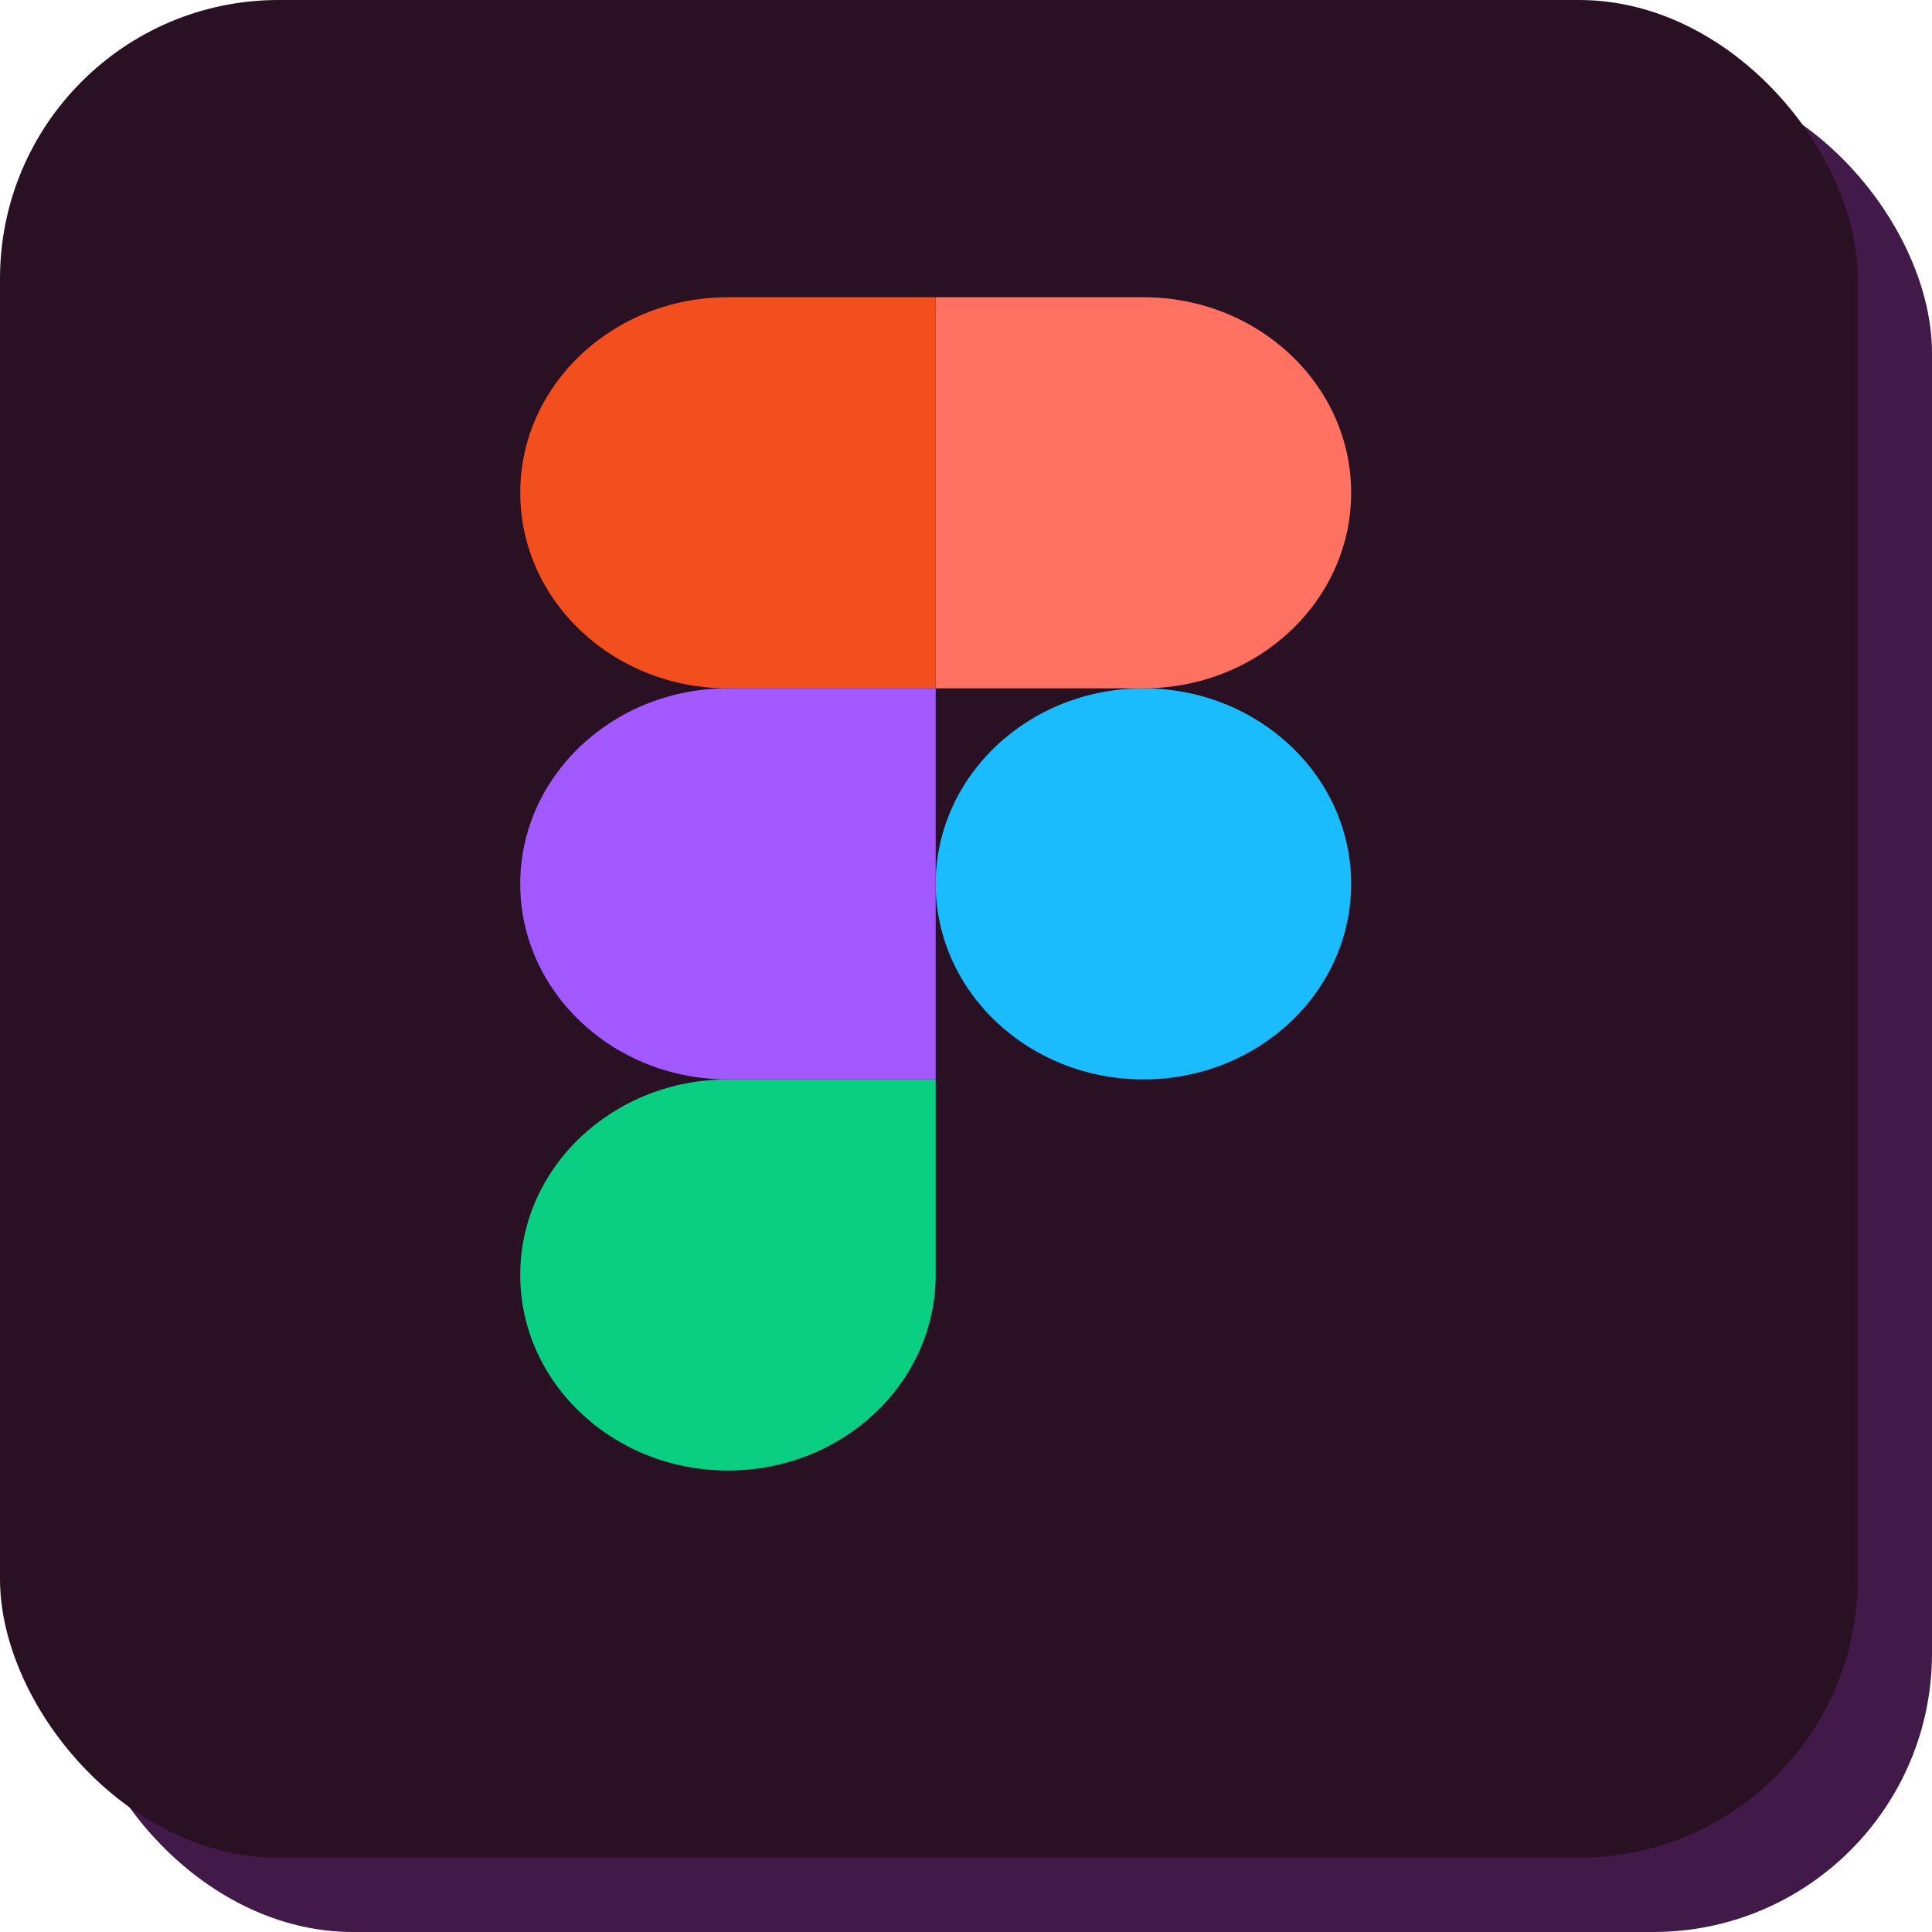
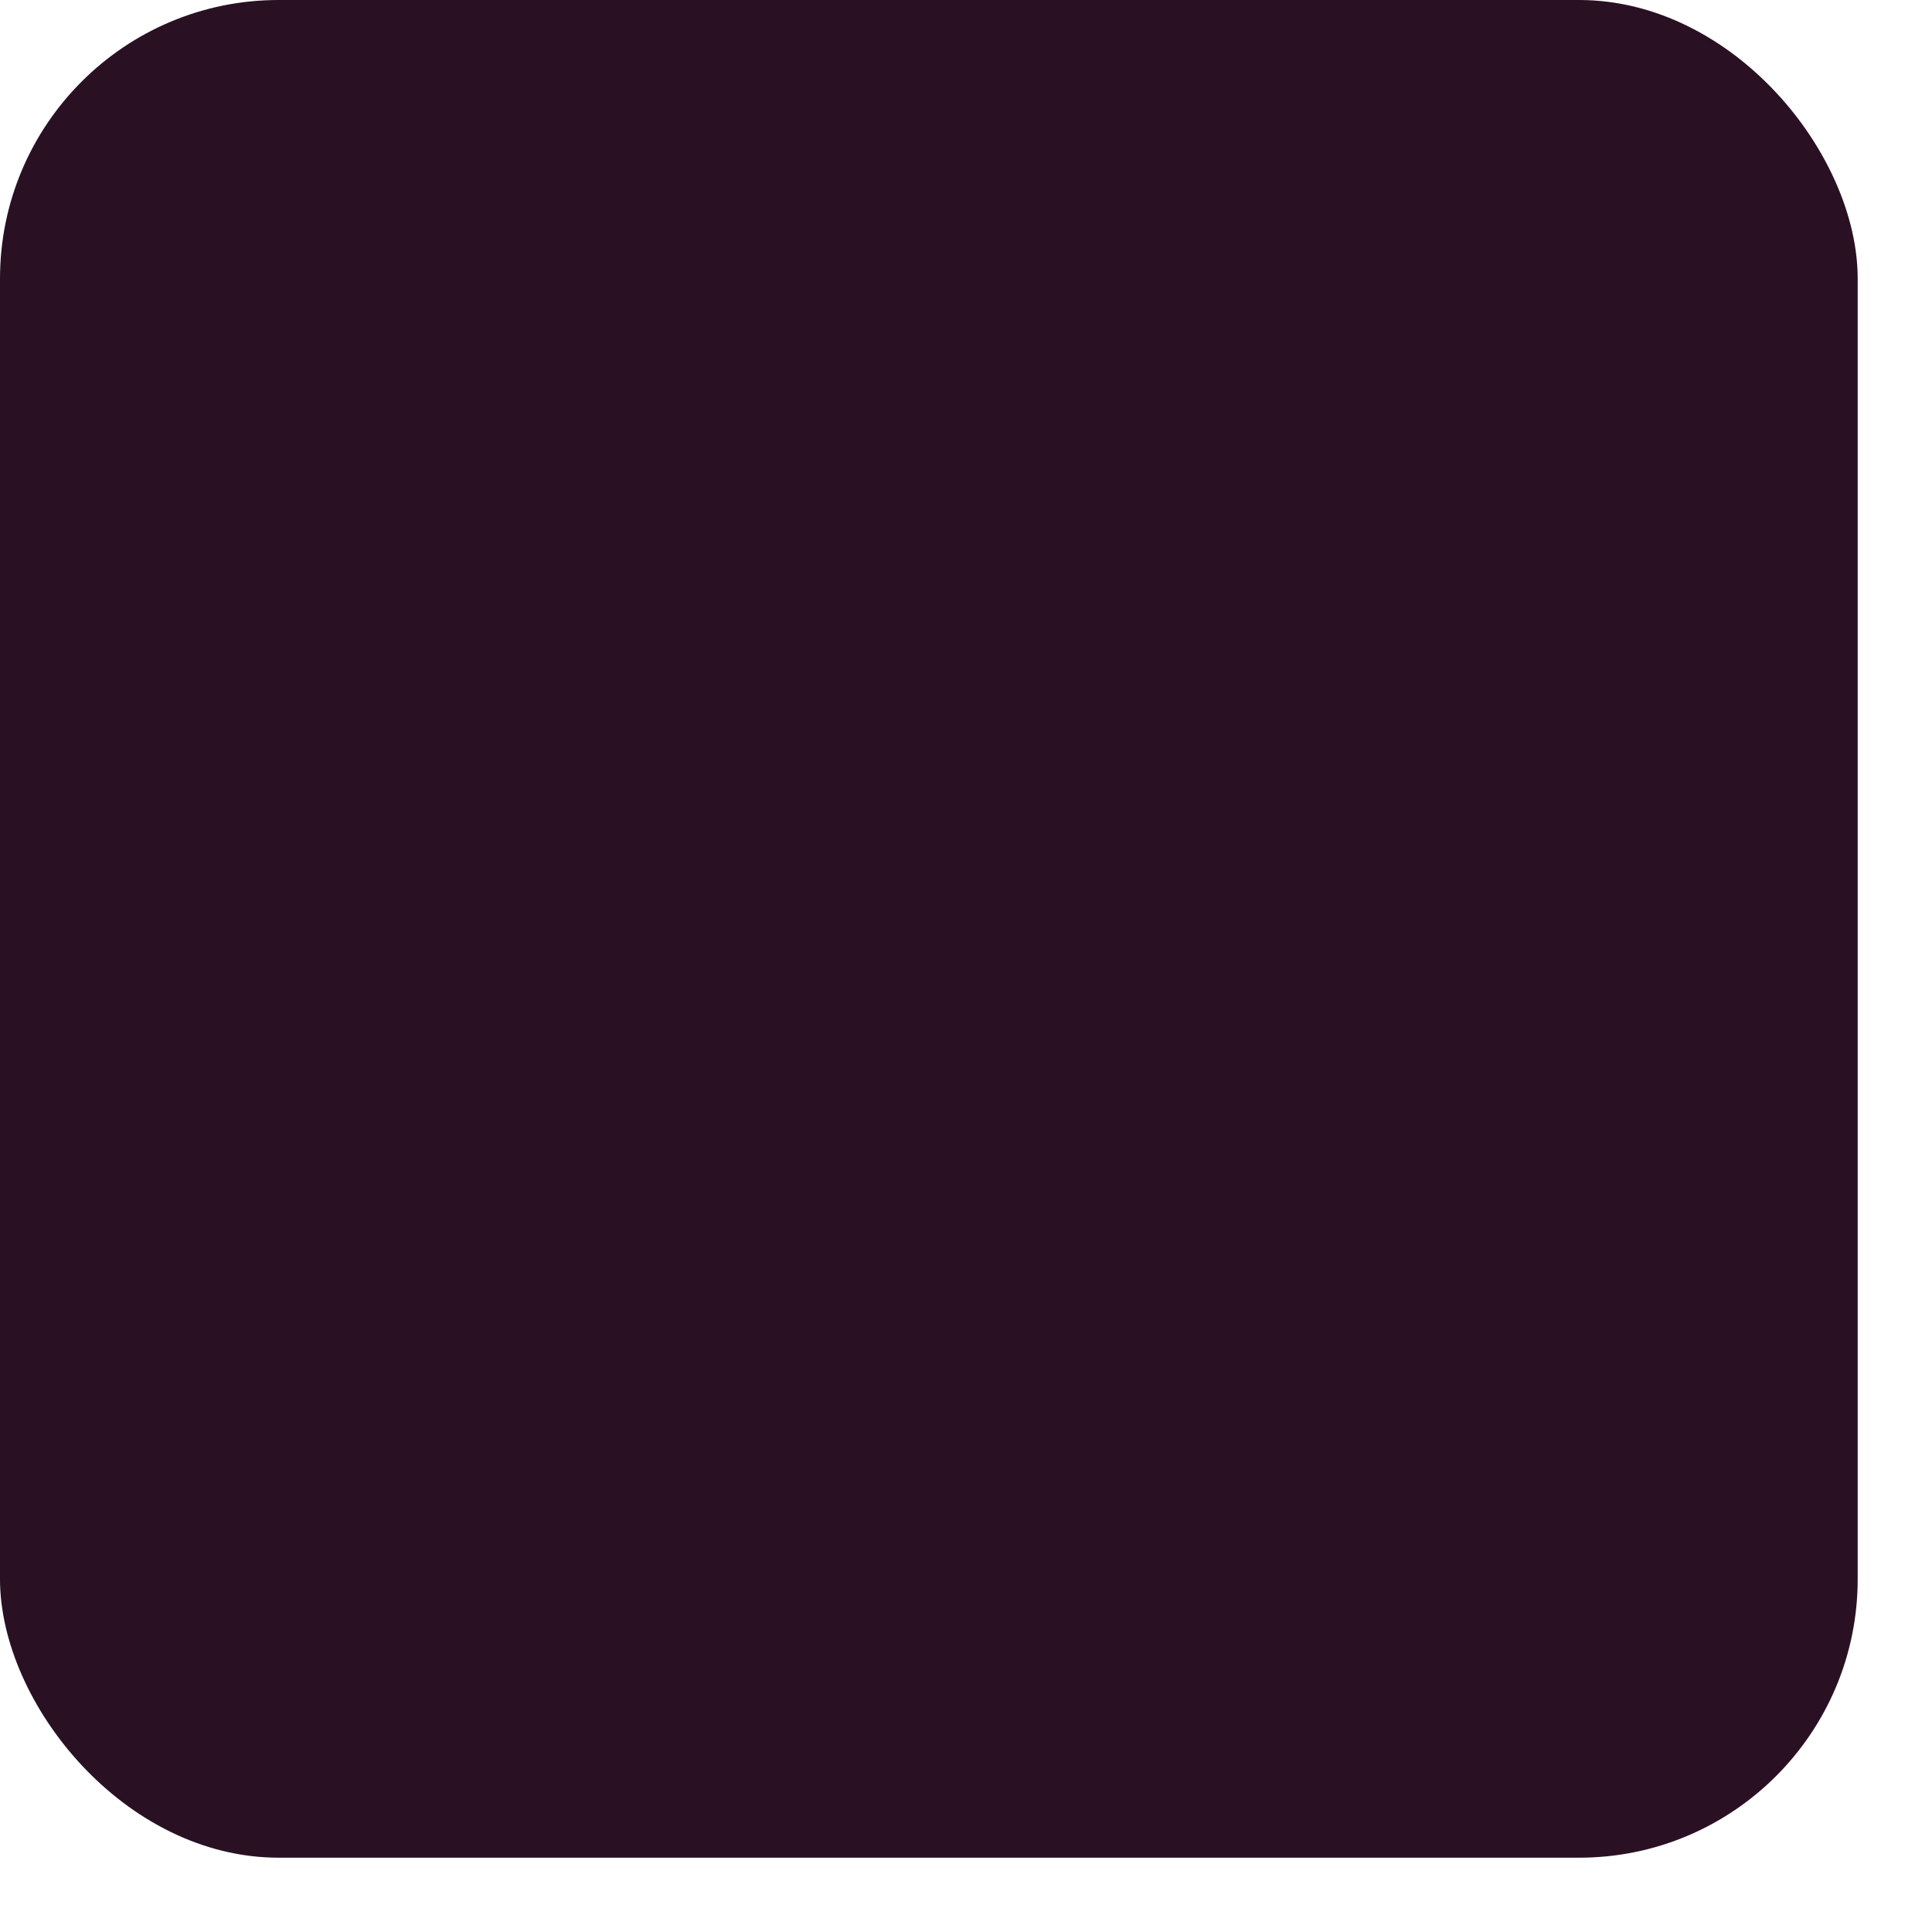
<svg xmlns="http://www.w3.org/2000/svg" width="104" height="104" viewBox="0 0 104 104" fill="none">
-   <rect x="4" y="4" width="100" height="100" rx="15" fill="#411A49" />
  <rect width="100" height="100" rx="15" fill="#291123" />
  <g clip-path="url(#clip0_42_4676)">
    <path d="M50.369 47.579C50.369 41.766 55.375 37.053 61.551 37.053C67.727 37.053 72.733 41.766 72.733 47.579C72.733 53.393 67.727 58.105 61.551 58.105C55.375 58.105 50.369 53.393 50.369 47.579Z" fill="#1ABCFE" />
    <path d="M28.004 68.631C28.004 62.818 33.011 58.105 39.186 58.105H50.368V68.631C50.368 74.445 45.362 79.158 39.186 79.158C33.011 79.158 28.004 74.445 28.004 68.631Z" fill="#0ACF83" />
-     <path d="M50.369 16V37.053H61.551C67.727 37.053 72.733 32.34 72.733 26.526C72.733 20.713 67.727 16 61.551 16H50.369Z" fill="#FF7262" />
-     <path d="M28.005 26.526C28.005 32.34 33.011 37.053 39.187 37.053H50.368V16H39.187C33.011 16 28.005 20.713 28.005 26.526Z" fill="#F24E1E" />
-     <path d="M28.004 47.579C28.004 53.393 33.011 58.105 39.186 58.105H50.368V37.053H39.186C33.011 37.053 28.004 41.766 28.004 47.579Z" fill="#A259FF" />
  </g>
  <defs>
    <clipPath id="clip0_42_4676">
-       <rect width="44.737" height="63.158" fill="white" transform="translate(28 16)" />
-     </clipPath>
+       </clipPath>
  </defs>
</svg>